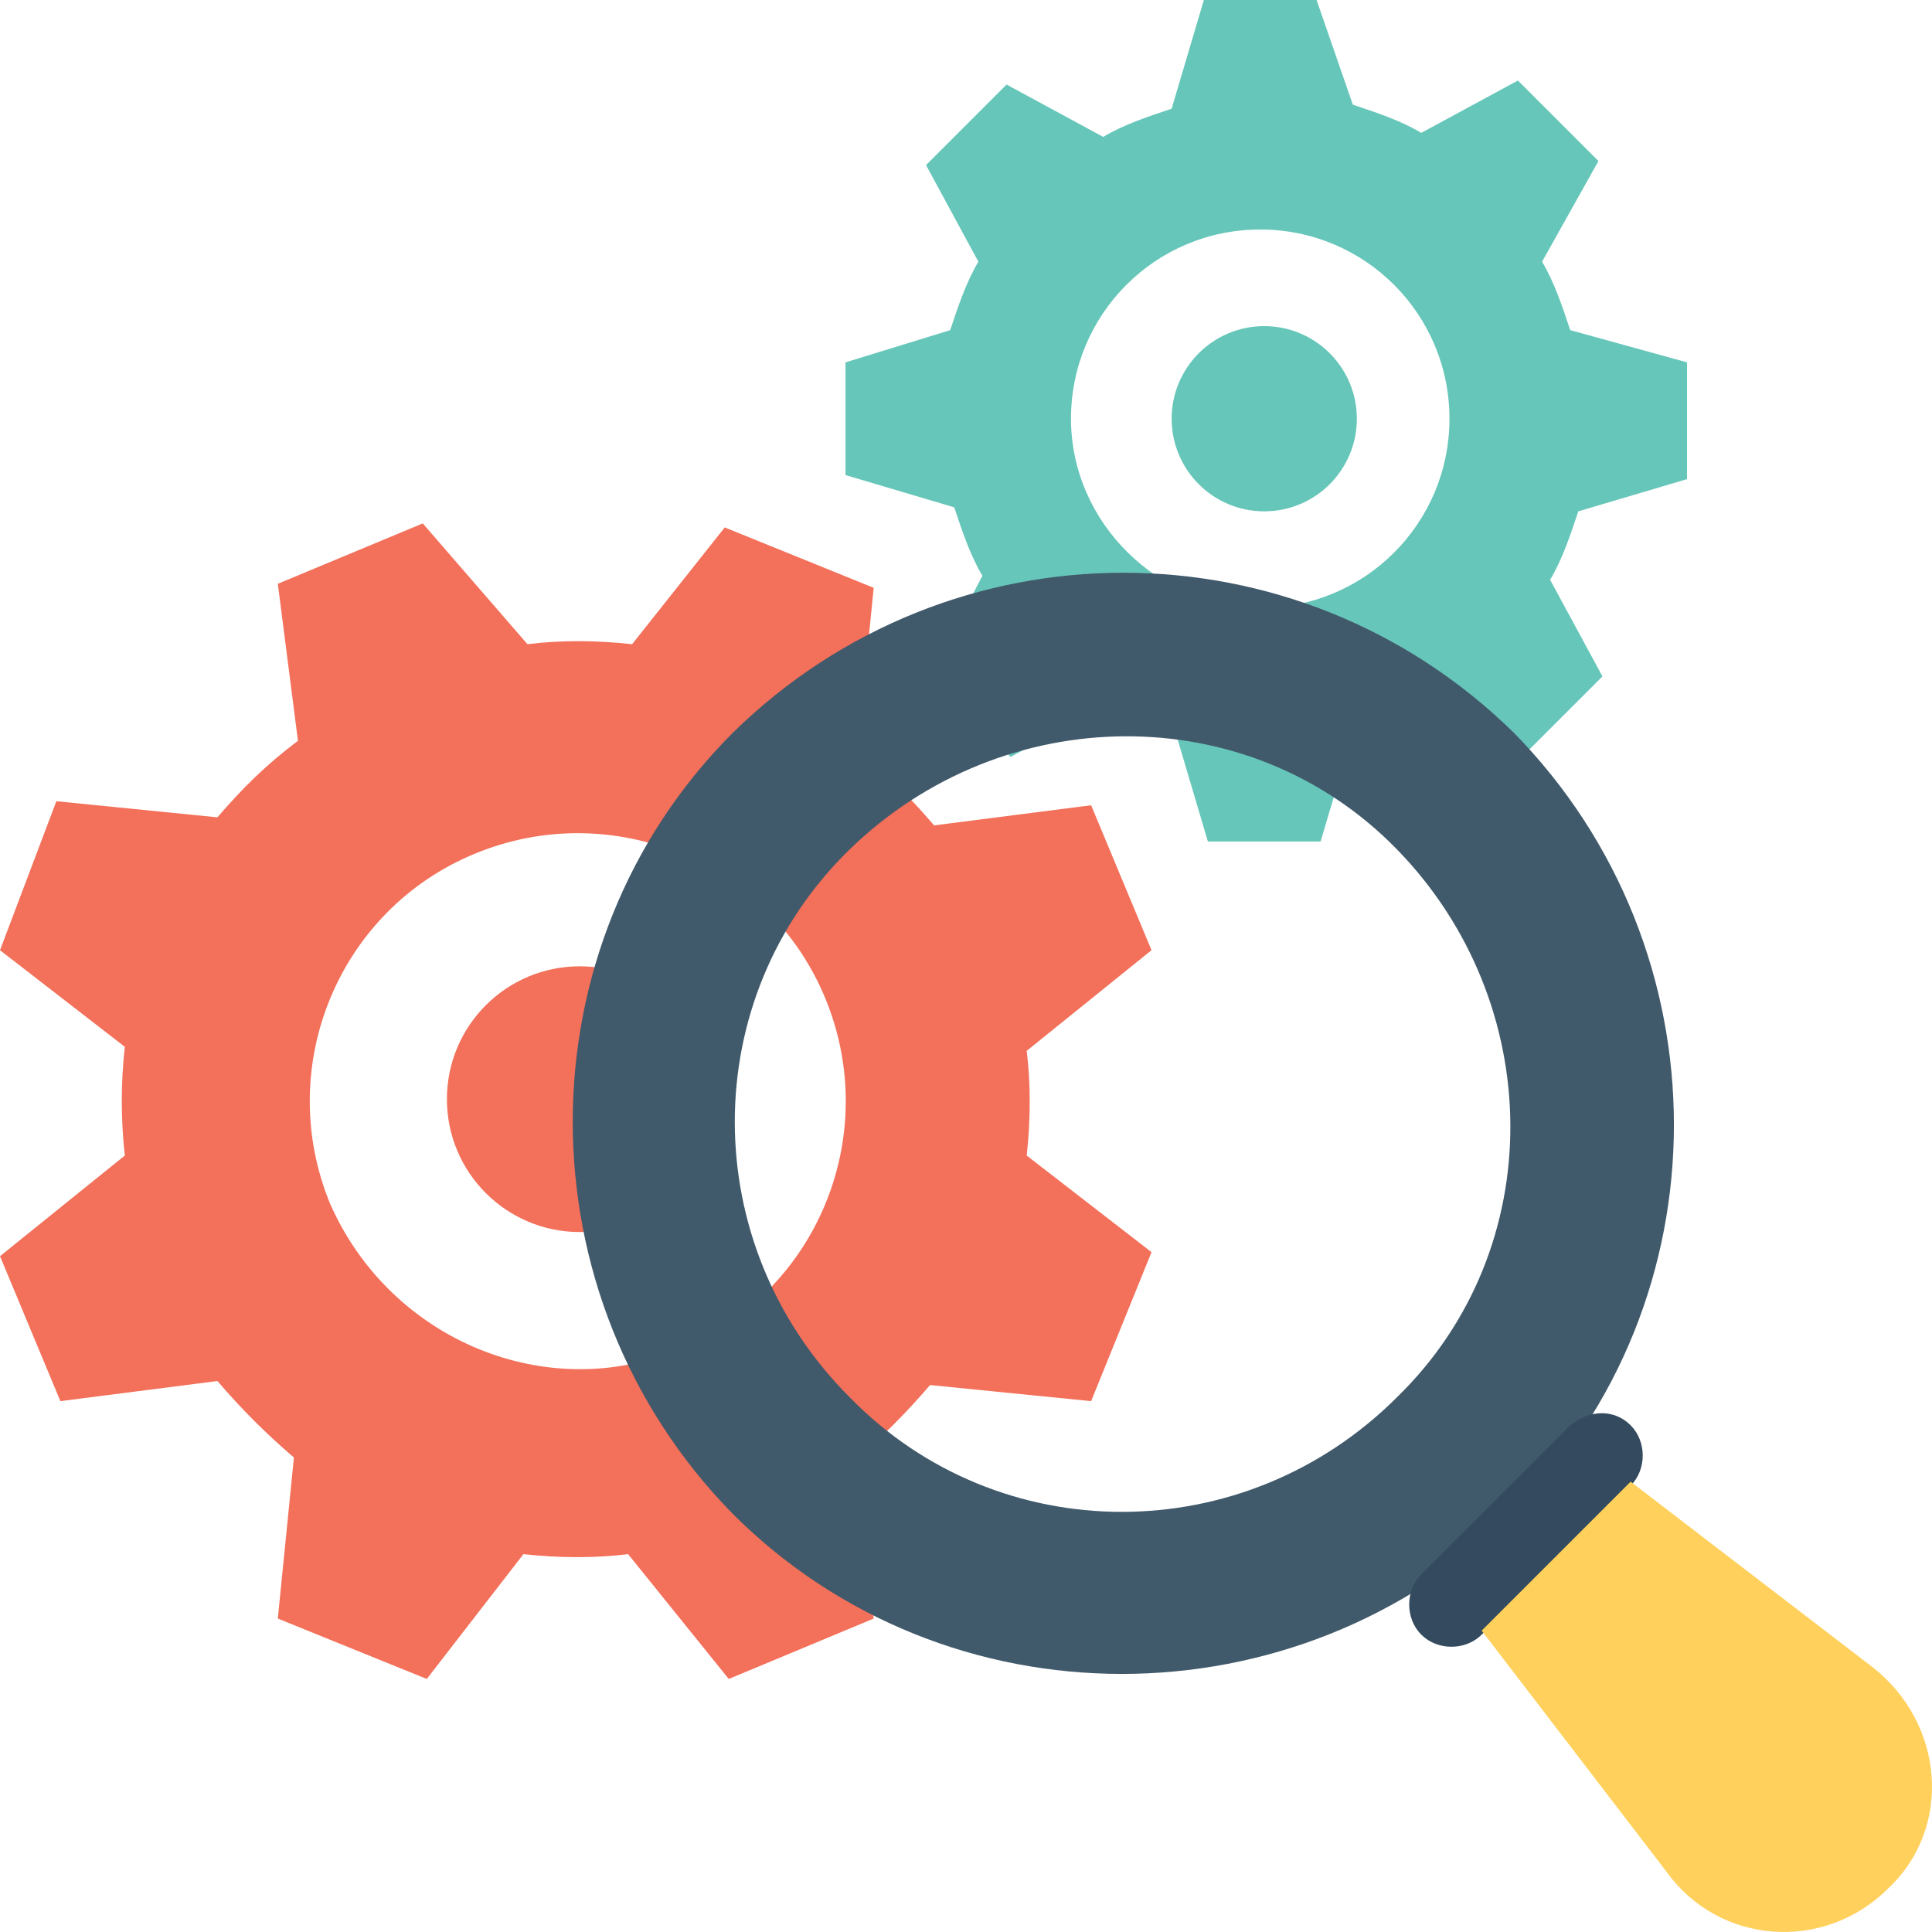
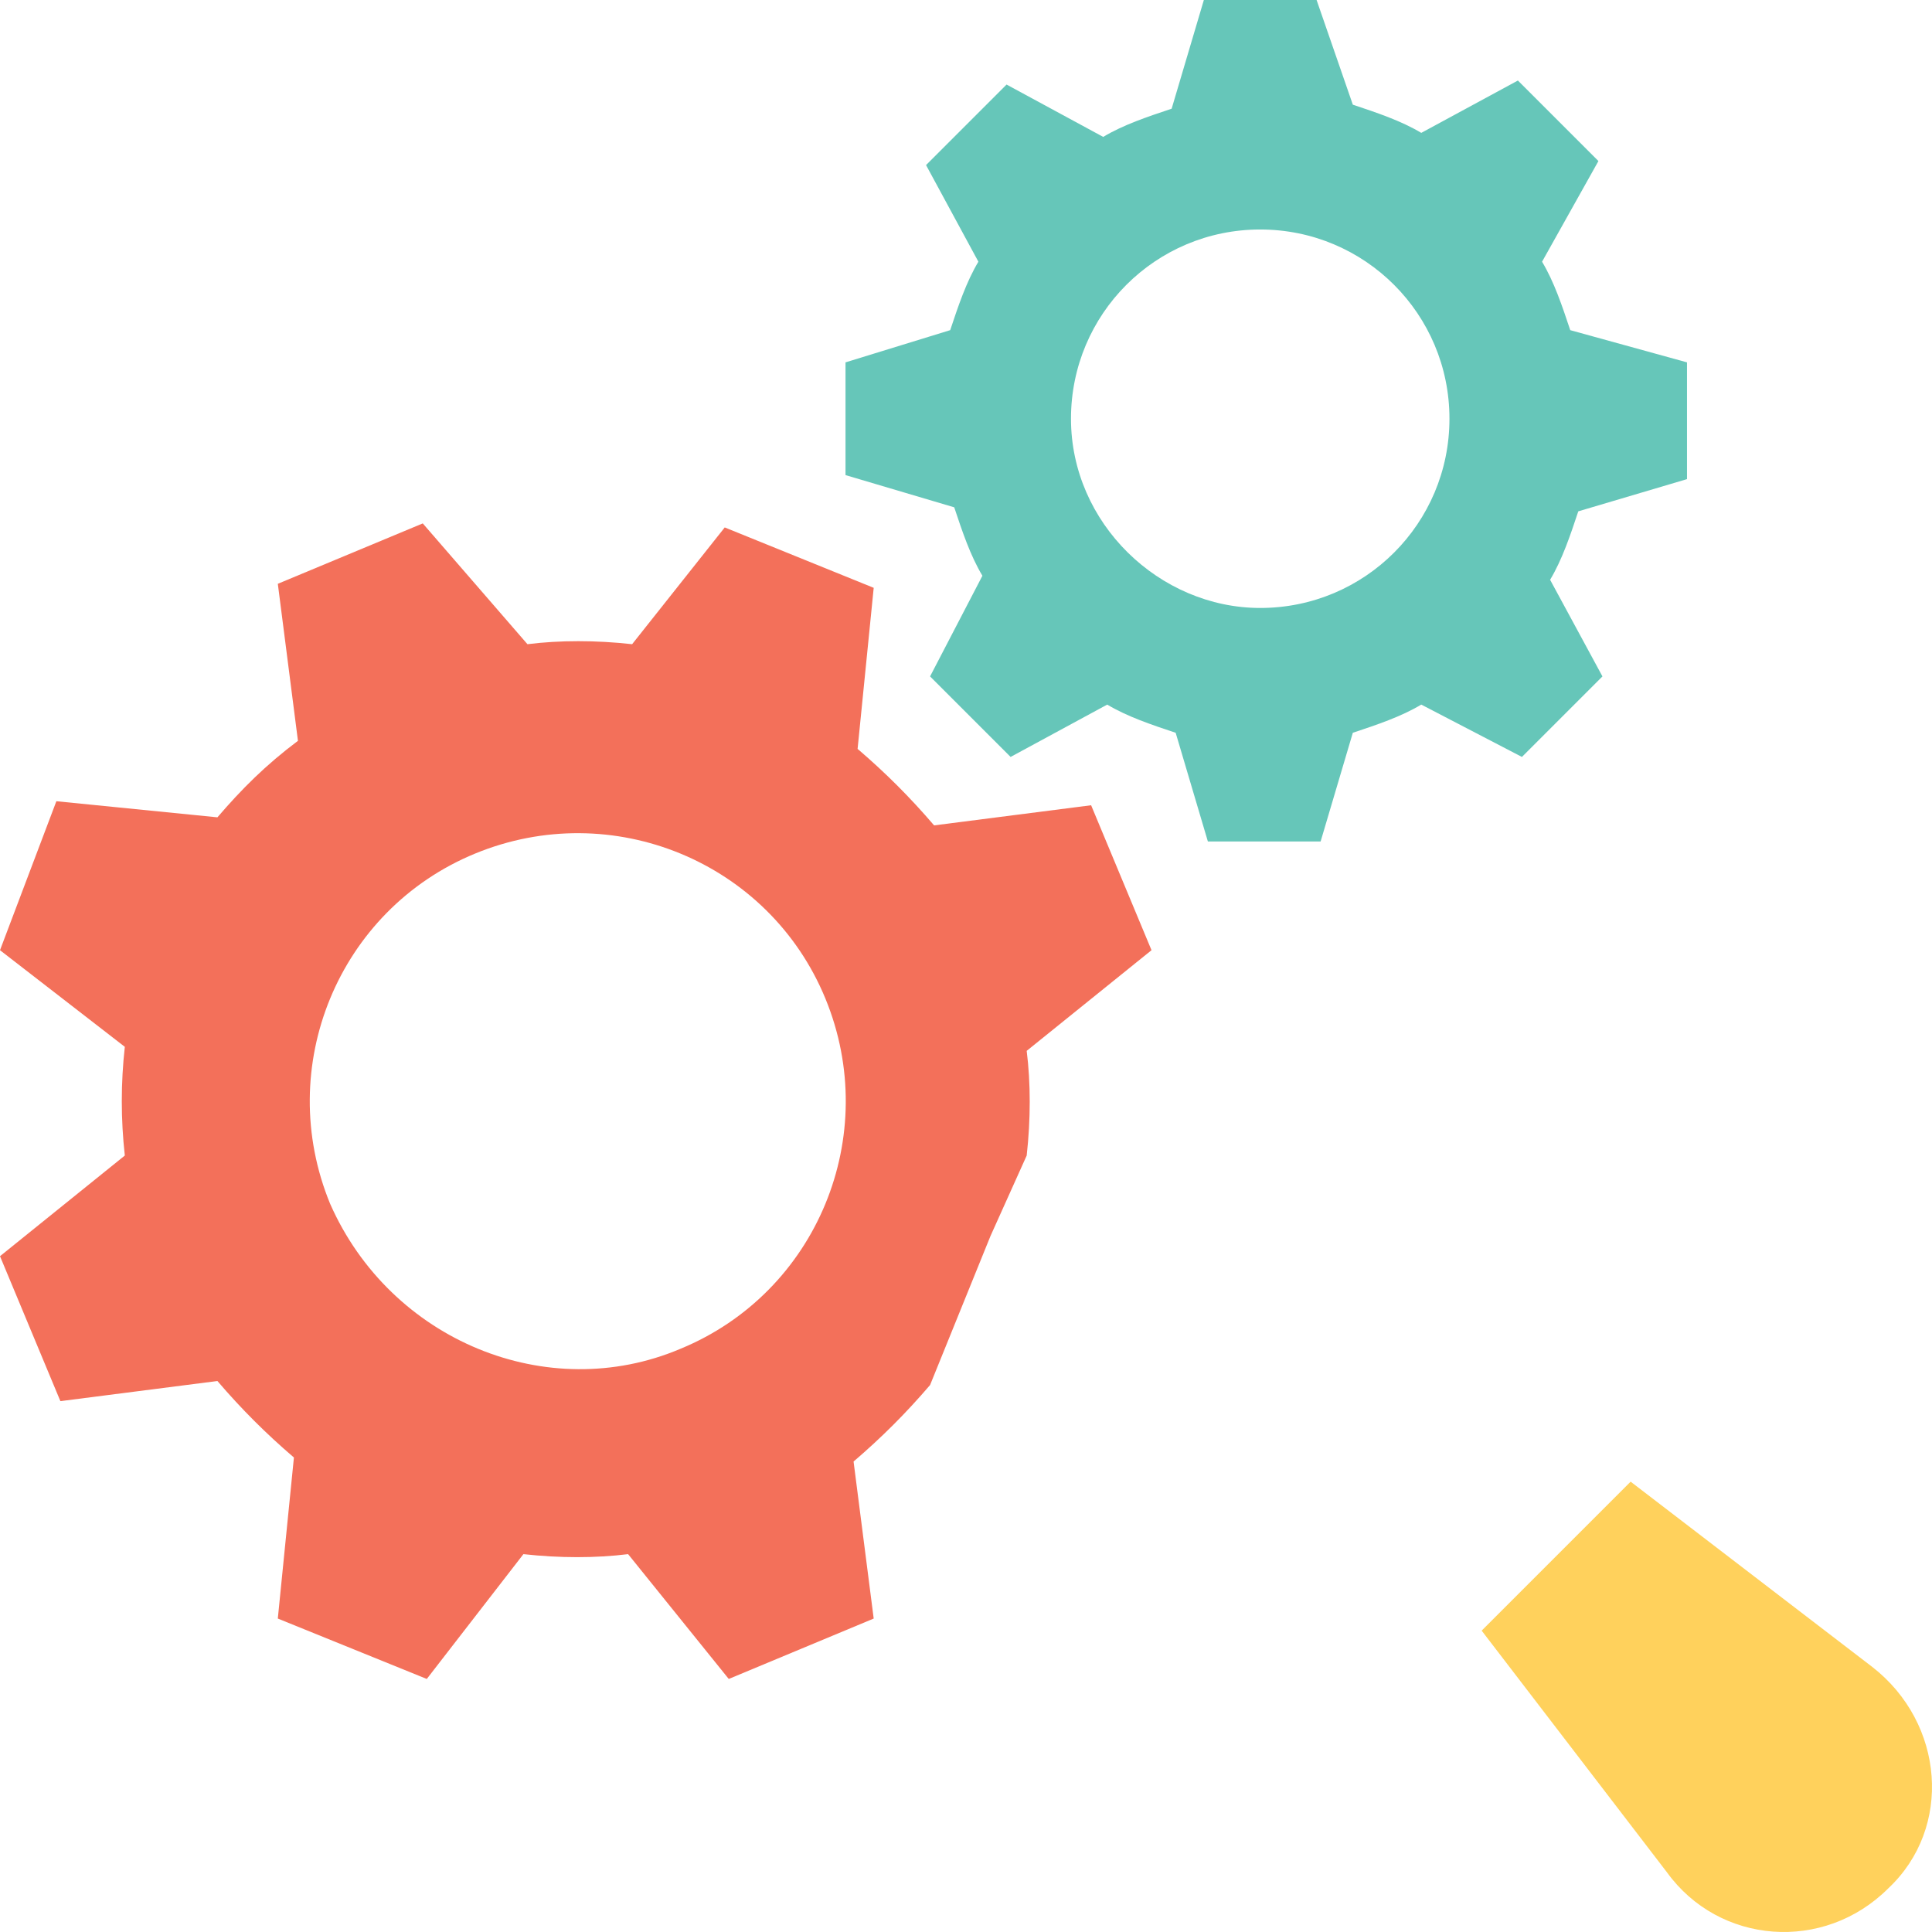
<svg xmlns="http://www.w3.org/2000/svg" version="1.1" id="Capa_1" x="0px" y="0px" viewBox="0 0 511.839 511.839" style="enable-background:new 0 0 511.839 511.839;" xml:space="preserve">
  <g>
    <path style="fill:#66C6B9;" d="M252.8,134.4c2.133,6.4,4.267,12.8,7.467,18.133L246.4,179.2l21.333,21.333l25.6-13.867   c5.333,3.2,11.733,5.333,18.133,7.467l8.533,28.8h29.867l8.533-28.8c6.4-2.133,12.8-4.267,18.133-7.467l26.667,13.867   l21.333-21.333l-13.867-25.6c3.2-5.333,5.333-11.733,7.467-18.133l28.8-8.533V96L416,87.467c-2.133-6.4-4.267-12.8-7.467-18.133   l14.933-26.667l-21.333-21.333l-25.6,13.867C371.2,32,364.8,29.867,358.4,27.733L348.8,0h-29.867L310.4,28.8   c-6.4,2.133-12.8,4.267-18.133,7.467l-25.6-13.867l-21.333,21.333l13.867,25.6c-3.2,5.333-5.333,11.733-7.467,18.133L224,96v29.867   L252.8,134.4z M283.733,110.933c0-27.733,22.4-50.133,50.133-50.133C361.6,60.8,384,83.2,384,110.933s-22.4,50.133-50.133,50.133   C307.2,161.067,283.733,138.667,283.733,110.933z" />
-     <circle style="fill:#66C6B9;" cx="334.933" cy="110.933" r="24.533" />
  </g>
  <g>
-     <path style="fill:#F3705A;" d="M33.067,306.133L0,332.8l16,38.4l41.6-5.333c6.4,7.467,12.8,13.867,20.267,20.267L73.6,428.8   l39.467,16l25.6-33.067c9.6,1.067,19.2,1.067,27.733,0l26.667,33.067l38.4-16l-5.333-41.6c7.467-6.4,13.867-12.8,20.267-20.267   l42.667,4.267l16-39.467L272,306.133c1.067-9.6,1.067-19.2,0-27.733l33.067-26.667l-16-38.4l-41.6,5.333   c-6.4-7.467-12.8-13.867-20.267-20.267l4.267-42.667l-39.467-16l-24.533,30.933c-9.6-1.067-19.2-1.067-27.733,0l-27.733-32   l-38.4,16l5.333,41.6c-8.533,6.4-14.933,12.8-21.333,20.267l-42.667-4.267L0,251.733l33.067,25.6   C32,286.933,32,296.533,33.067,306.133z M87.467,318.933c-14.933-36.267,2.133-77.867,38.4-92.8   c36.267-14.933,77.867,2.133,92.8,38.4c14.933,36.267-2.133,77.867-38.4,92.8C145.067,372.267,103.467,355.2,87.467,318.933z" />
-     <circle style="fill:#F3705A;" cx="153.6" cy="291.2" r="35.2" />
+     <path style="fill:#F3705A;" d="M33.067,306.133L0,332.8l16,38.4l41.6-5.333c6.4,7.467,12.8,13.867,20.267,20.267L73.6,428.8   l39.467,16l25.6-33.067c9.6,1.067,19.2,1.067,27.733,0l26.667,33.067l38.4-16l-5.333-41.6c7.467-6.4,13.867-12.8,20.267-20.267   l16-39.467L272,306.133c1.067-9.6,1.067-19.2,0-27.733l33.067-26.667l-16-38.4l-41.6,5.333   c-6.4-7.467-12.8-13.867-20.267-20.267l4.267-42.667l-39.467-16l-24.533,30.933c-9.6-1.067-19.2-1.067-27.733,0l-27.733-32   l-38.4,16l5.333,41.6c-8.533,6.4-14.933,12.8-21.333,20.267l-42.667-4.267L0,251.733l33.067,25.6   C32,286.933,32,296.533,33.067,306.133z M87.467,318.933c-14.933-36.267,2.133-77.867,38.4-92.8   c36.267-14.933,77.867,2.133,92.8,38.4c14.933,36.267-2.133,77.867-38.4,92.8C145.067,372.267,103.467,355.2,87.467,318.933z" />
  </g>
-   <path style="fill:#415A6B;" d="M194.133,194.133c-56.533,56.533-56.533,149.333,0,206.933c56.533,56.533,149.333,56.533,206.933,0  c56.533-56.533,56.533-149.333,0-206.933C343.467,137.6,251.733,137.6,194.133,194.133z M370.133,370.133  c-40.533,40.533-105.6,40.533-145.067,0c-40.533-40.533-40.533-105.6,0-145.067s105.6-40.533,145.067,0  S410.667,330.667,370.133,370.133z" />
-   <path style="fill:#344A5E;" d="M432,377.6c4.267,4.267,4.267,11.733,0,16l-39.467,39.467c-4.267,4.267-11.733,4.267-16,0  c-4.267-4.267-4.267-11.733,0-16L416,377.6C421.333,373.333,427.733,373.333,432,377.6z" />
  <path style="fill:#FFD15C;" d="M500.267,500.267L500.267,500.267C483.2,517.333,455.467,515.2,441.6,496l-49.067-64L432,392.533  l64,49.067C515.2,456.533,517.333,484.267,500.267,500.267z" />
  <g>
</g>
  <g>
</g>
  <g>
</g>
  <g>
</g>
  <g>
</g>
  <g>
</g>
  <g>
</g>
  <g>
</g>
  <g>
</g>
  <g>
</g>
  <g>
</g>
  <g>
</g>
  <g>
</g>
  <g>
</g>
  <g>
</g>
</svg>